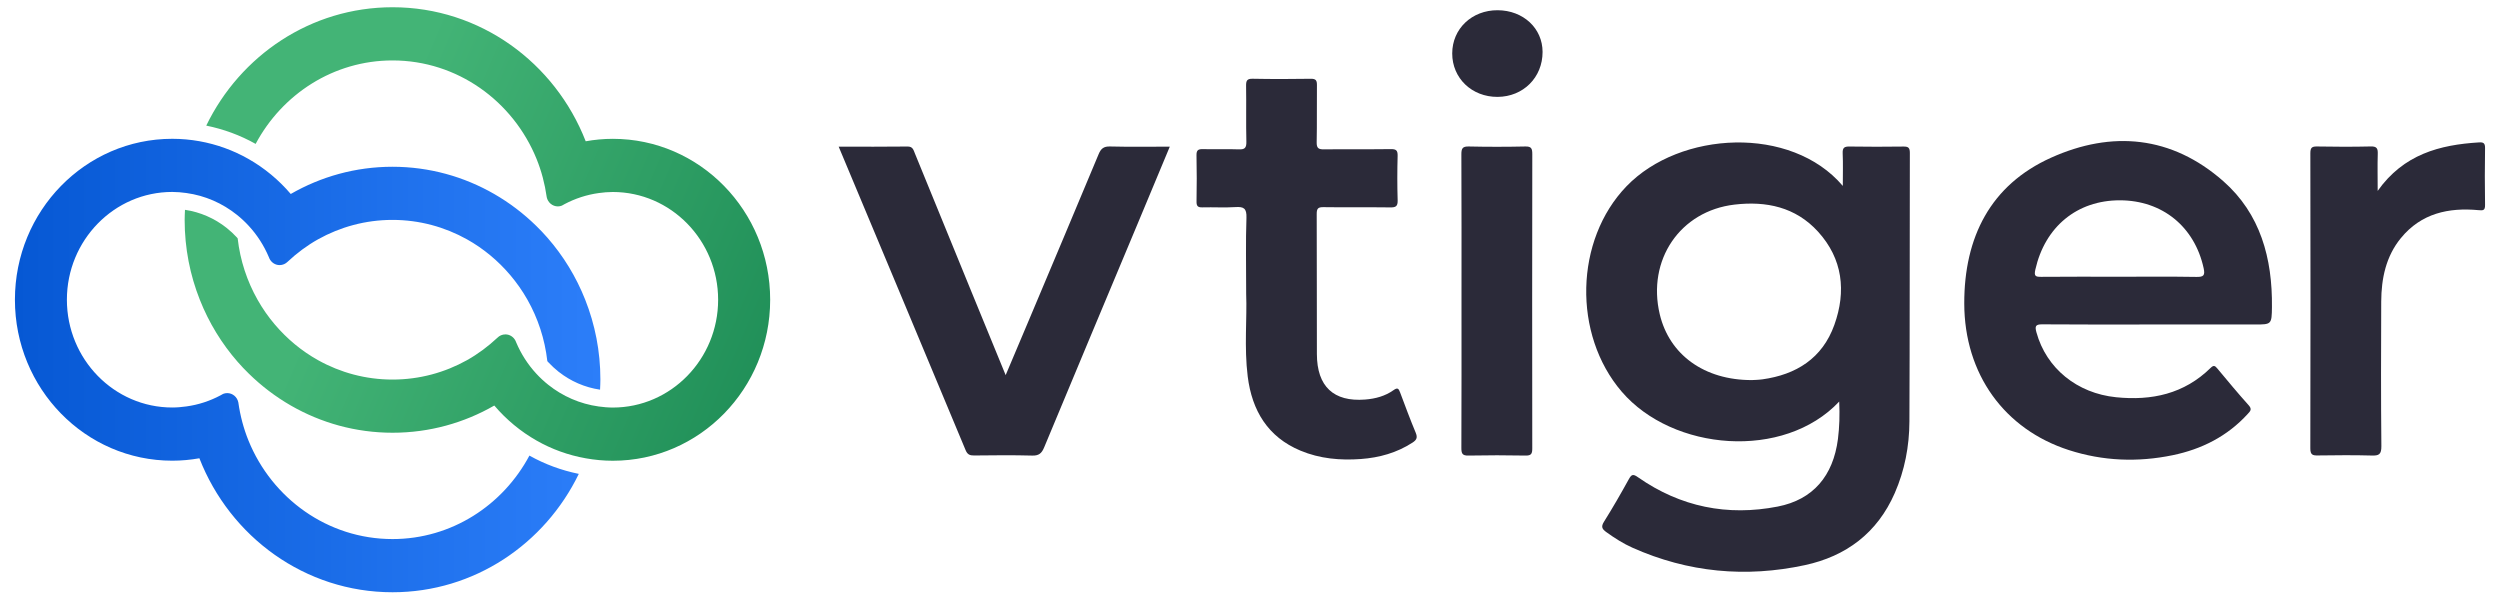
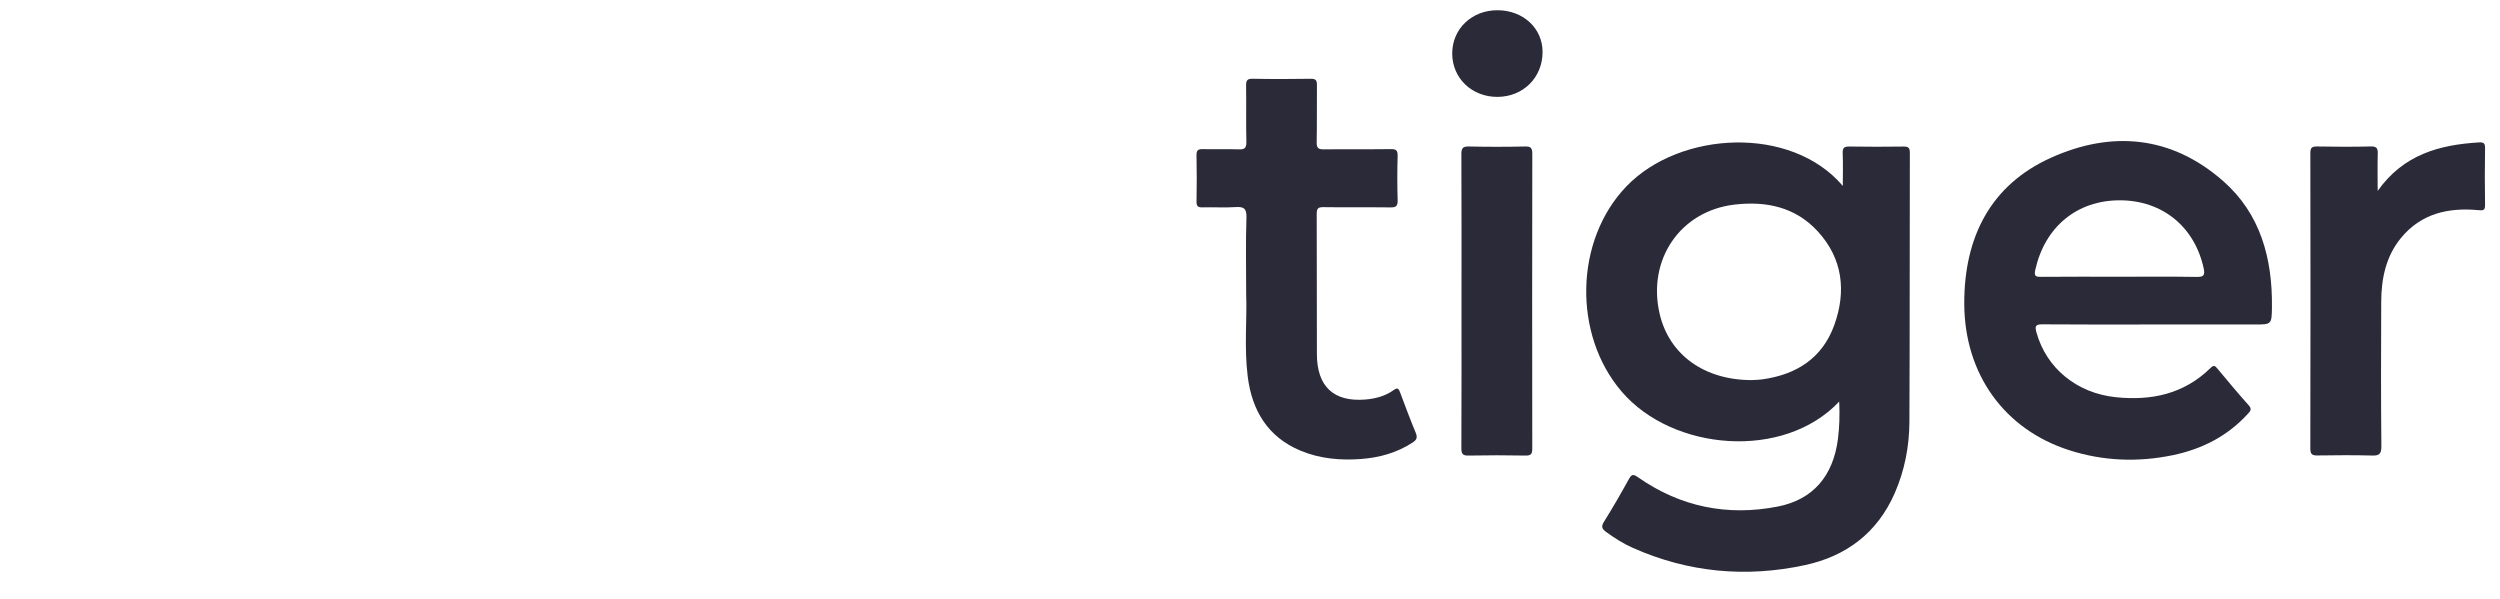
<svg xmlns="http://www.w3.org/2000/svg" version="1.1" id="Layer_1" x="0px" y="0px" viewBox="0 0 980 235" style="enable-background:new 0 0 980 235;" xml:space="preserve">
  <style type="text/css">
	.st0{display:none;}
	.st1{display:inline;fill:url(#SVGID_1_);}
	.st2{display:inline;fill:url(#SVGID_00000029726820812961879590000016728573554634845869_);}
	.st3{display:inline;}
	.st4{fill:#1E1E1F;}
	.st5{fill:#2B2A39;}
	.st6{fill:url(#SVGID_00000102518976275848865380000001846882328073057212_);}
	.st7{fill:url(#SVGID_00000053528230787933296510000010622122277590771848_);}
</style>
  <g class="st0">
    <linearGradient id="SVGID_1_" gradientUnits="userSpaceOnUse" x1="-7.235" y1="143.034" x2="228.283" y2="143.034">
      <stop offset="5.327789e-08" style="stop-color:#0658D4" />
      <stop offset="1" style="stop-color:#2C7EF9" />
    </linearGradient>
    <path class="st1" d="M56.06,53.9c-34.96,0-63.29,28.33-63.29,63.28c0,34.95,28.34,63.28,63.29,63.28c3.72,0,7.36-0.34,10.91-0.96   c12.31,30.86,42.45,52.67,77.69,52.67c32.86,0,61.25-18.97,74.93-46.53c-6.97-1.39-13.65-3.78-19.86-7.19   c-10.64,19.52-31.32,32.82-55.07,32.82c-26.09,0-48.5-16.02-57.94-38.73c-1.96-4.72-3.32-9.75-4.07-14.96c0-0.02,0-0.03-0.01-0.04   c-0.43-2.08-2.27-3.65-4.49-3.65c-0.56,0-1.09,0.12-1.59,0.3c-0.38,0.21-0.75,0.42-1.13,0.61c-4.21,2.19-8.82,3.68-13.7,4.34   c-1.86,0.25-3.74,0.42-5.66,0.42c-23.37,0-42.38-19-42.38-42.38c0-23.36,19.01-42.37,42.38-42.37c1.92,0,3.81,0.17,5.66,0.42   c7.58,1.02,14.51,4.03,20.27,8.52c1.73,1.34,3.35,2.81,4.85,4.4c3.38,3.58,6.11,7.74,8.09,12.32c0.08,0.19,0.16,0.39,0.25,0.58   c0.76,1.49,2.29,2.53,4.07,2.53c1.26,0,2.39-0.51,3.22-1.33c0.01-0.01,0.01-0.01,0.02-0.02c3.7-3.39,7.77-6.37,12.22-8.79   c8.9-4.85,19.11-7.63,29.95-7.63c10.84,0,21.04,2.77,29.95,7.63c6.63,3.62,12.52,8.41,17.44,14.08c2.59,2.99,4.9,6.21,6.9,9.66   c4.21,7.26,7,15.44,8.01,24.16c0.11,0.11,0.2,0.24,0.31,0.35c1.27,1.35,2.66,2.59,4.1,3.73c4.89,3.8,10.68,6.26,16.79,7.13   c0.07-1.32,0.13-2.66,0.13-4c0-11.09-2.18-21.67-6.1-31.37c-3.64-9.02-8.81-17.25-15.2-24.38c-1.44-1.61-2.95-3.16-4.5-4.65   c-5.07-4.85-10.75-9.07-16.91-12.54c-12.1-6.8-26.05-10.7-40.92-10.7c-14.87,0-28.82,3.9-40.91,10.7   c-4.82-5.53-10.58-10.2-17.03-13.78c-6.04-3.36-12.69-5.74-19.75-6.97C63.42,54.24,59.78,53.9,56.06,53.9L56.06,53.9z" />
    <linearGradient id="SVGID_00000098218446591069049240000001529068380985257349_" gradientUnits="userSpaceOnUse" x1="326.692" y1="163.823" x2="130.568" y2="79.769">
      <stop offset="1.118836e-07" style="stop-color:#198852" />
      <stop offset="1" style="stop-color:#43B476" />
    </linearGradient>
-     <path style="display:inline;fill:url(#SVGID_00000098218446591069049240000001529068380985257349_);" d="M144.66,2.18   c-32.86,0-61.26,18.97-74.93,46.54c6.97,1.39,13.65,3.78,19.87,7.19c10.64-19.52,31.31-32.81,55.06-32.81   c26.09,0,48.5,16.02,57.94,38.73c1.96,4.72,3.32,9.74,4.07,14.96c0,0,0,0.02,0,0.04c0.44,2.09,2.29,3.65,4.5,3.65   c0.56,0,1.1-0.11,1.59-0.3c0.38-0.21,0.75-0.42,1.13-0.61c4.21-2.17,8.82-3.67,13.7-4.33c1.86-0.25,3.74-0.42,5.67-0.42   c23.37,0,42.38,19.01,42.38,42.37c0,23.37-19.01,42.38-42.38,42.38c-1.93,0-3.81-0.18-5.67-0.42c-7.58-1.02-14.51-4.03-20.27-8.51   c-1.74-1.35-3.35-2.81-4.85-4.41c-3.38-3.58-6.12-7.75-8.09-12.32c-0.08-0.19-0.16-0.39-0.25-0.58c-0.76-1.5-2.29-2.53-4.07-2.53   c-1.25,0-2.4,0.5-3.22,1.33c0,0.01-0.02,0.01-0.02,0.02c-3.7,3.38-7.77,6.37-12.21,8.79c-8.91,4.86-19.11,7.63-29.95,7.63   s-21.04-2.77-29.95-7.63c-6.63-3.61-12.52-8.41-17.44-14.07c-2.59-2.99-4.91-6.22-6.9-9.67c-4.21-7.26-7.01-15.44-8.02-24.15   c-0.1-0.12-0.2-0.24-0.31-0.36c-1.27-1.34-2.65-2.6-4.1-3.73c-4.89-3.79-10.68-6.26-16.78-7.13c-0.07,1.33-0.13,2.66-0.13,4   c0,11.1,2.18,21.68,6.11,31.37c3.64,9.02,8.82,17.25,15.2,24.39c1.43,1.61,2.95,3.16,4.5,4.64c5.07,4.86,10.75,9.08,16.91,12.54   c12.1,6.8,26.04,10.69,40.91,10.69c14.87,0,28.82-3.9,40.92-10.69c4.82,5.52,10.57,10.2,17.02,13.78   c6.04,3.36,12.7,5.74,19.75,6.96c3.54,0.62,7.19,0.96,10.92,0.96c34.95,0,63.28-28.33,63.28-63.29c0-34.95-28.33-63.28-63.28-63.28   c-3.73,0-7.38,0.34-10.92,0.96C210.04,24,179.91,2.18,144.66,2.18z" />
    <g class="st3">
      <g>
        <path class="st4" d="M726.58,163.91c-15.53,14.28-33.28,17.9-52.74,14.61c-14.99-2.53-27.65-9.34-37.06-21.46     c-17.61-22.67-15.16-58.07,4.89-77.75c20.06-19.69,63.01-24.19,86.41,0.43c0.24-5.5,0.44-10.12,0.66-15.01c8.64,0,16.84,0,25.7,0     c0.1,1.87,0.29,3.66,0.29,5.45c0.02,33.31,0.18,66.63-0.08,99.94c-0.09,12.24-2.28,24.22-8.61,35.04     c-7.93,13.56-20.32,20.76-35.32,23.62c-22.27,4.25-44.11,2.33-65.12-6.38c-4.96-2.06-9.52-5.1-14.84-8.01     c4.33-7.24,8.31-13.88,12.49-20.87c12.56,8.82,26.1,13.32,40.86,13.89c4.85,0.19,9.79,0.11,14.59-0.57     c16.53-2.33,25.81-11.77,27.82-28.29C727.03,174.15,726.58,169.62,726.58,163.91z M652.73,121.24     c0.09,20.7,15.78,35.35,37.72,35.2c21.93-0.15,37.37-14.98,37.19-35.74c-0.17-20.48-15.64-34.87-37.43-34.85     C668.18,85.87,652.64,100.55,652.73,121.24z" />
        <path class="st4" d="M900.12,133.53c-31.66,0-62.92,0-94.96,0c2.09,11.61,7.7,20.02,17.5,24.63c19.61,9.24,38.2,7.07,55.42-7.32     c4.71,5.4,9.34,10.72,14.91,17.11c-5.49,3.97-10.23,8.76-15.97,11.32c-25.98,11.62-51.58,10.65-75.47-5.41     c-20.59-13.84-28.81-41.02-21.59-67.73c6.27-23.21,27.53-40.81,51.67-42.93c22.76-2,42.56,3.7,56.86,22.5     C899.1,99.66,901.95,115.75,900.12,133.53z M805.14,115.06c23.16,0,46.05,0,68.95,0c-0.48-16.26-14.26-29.42-31.39-30.36     C822.85,83.61,807.8,95.42,805.14,115.06z" />
-         <path class="st4" d="M324.24,64.45c8.67,0,16.91-0.25,25.11,0.21c1.64,0.09,3.82,2.55,4.6,4.4     c11.35,26.67,22.5,53.43,33.72,80.16c0.63,1.49,1.44,2.9,2.73,5.45c5.52-12.73,10.61-24.46,15.69-36.19     C413.22,102,420.44,85.56,427.37,69c1.46-3.48,3.25-4.84,7.08-4.65c6.72,0.32,13.47,0.09,21.14,0.09     c-2.9,6.93-5.49,13.23-8.17,19.5c-13.63,31.8-27.36,63.55-40.83,95.42c-1.79,4.25-3.96,6.09-8.68,5.76     c-5.97-0.42-12-0.23-18-0.05c-3.18,0.09-5.07-0.79-6.42-3.96c-15.96-37.52-32.08-74.97-48.13-112.45     C324.87,67.51,324.7,66.23,324.24,64.45z" />
-         <path class="st4" d="M468.2,87.26c0-7.47,0-14.28,0-21.8c6.51-0.07,13.02-0.13,19.54-0.2c0.05-9.06,0.1-18.13,0.15-27.19     c9.18,0,17.87,0,27.42,0c-0.02,8.87-0.04,17.74-0.05,26.62c10.68,0.26,21.36,0.52,32.04,0.78c0,7.14,0,13.95,0,21.81     c-5.22,0-10.56,0-15.9,0c-3.94,0-7.89,0.12-11.82-0.03c-3.1-0.12-4.33,1.01-4.31,4.21c0.12,18.34-0.19,36.68,0.19,55.02     c0.28,13.58,8.65,19.82,22.2,17.17c3.44-0.67,6.75-2.03,10.93-3.32c2.13,5.37,4.46,10.98,6.51,16.69     c0.29,0.82-0.51,2.49-1.31,3.17c-17.67,15.15-55.68,5.26-63.12-16.69c-1.94-5.72-2.54-12.09-2.66-18.18     c-0.34-17.4-0.28-34.81-0.01-52.21c0.07-4.77-1.48-6.26-6.08-5.91C477.48,87.53,473,87.26,468.2,87.26z" />
+         <path class="st4" d="M468.2,87.26c0-7.47,0-14.28,0-21.8c6.51-0.07,13.02-0.13,19.54-0.2c0.05-9.06,0.1-18.13,0.15-27.19     c9.18,0,17.87,0,27.42,0c-0.02,8.87-0.04,17.74-0.05,26.62c10.68,0.26,21.36,0.52,32.04,0.78c0,7.14,0,13.95,0,21.81     c-5.22,0-10.56,0-15.9,0c-3.94,0-7.89,0.12-11.82-0.03c-3.1-0.12-4.33,1.01-4.31,4.21c0.12,18.34-0.19,36.68,0.19,55.02     c3.44-0.67,6.75-2.03,10.93-3.32c2.13,5.37,4.46,10.98,6.51,16.69     c0.29,0.82-0.51,2.49-1.31,3.17c-17.67,15.15-55.68,5.26-63.12-16.69c-1.94-5.72-2.54-12.09-2.66-18.18     c-0.34-17.4-0.28-34.81-0.01-52.21c0.07-4.77-1.48-6.26-6.08-5.91C477.48,87.53,473,87.26,468.2,87.26z" />
        <path class="st4" d="M917.78,64.77c8.54,0,16.71,0,25.53,0c0,5.43,0,10.55,0,15.67c11.63-12.94,26.09-17.36,42.98-17.41     c0,8.41,0,16.48,0,25.06c-2.11,0-4.12-0.01-6.12,0c-20.34,0.07-34.06,12.35-34.88,32.59c-0.76,18.87-0.31,37.79-0.4,56.69     c-0.01,2.22,0,4.43,0,7.14c-9.22,0-17.91,0-27.11,0C917.78,144.82,917.78,105.09,917.78,64.77z" />
        <path class="st4" d="M575.08,64.78c9.22,0,17.77,0,26.69,0c0,40.04,0,79.74,0,119.84c-8.97,0-17.65,0-26.69,0     C575.08,144.62,575.08,104.91,575.08,64.78z" />
        <path class="st4" d="M606.35,26.75c0,9.68-7.75,17.18-17.75,17.15c-9.75-0.03-17.8-7.5-17.85-16.58     c-0.06-9.18,8.42-16.99,18.25-16.82C598.81,10.69,606.35,17.75,606.35,26.75z" />
      </g>
    </g>
  </g>
  <g>
    <g>
      <path class="st5" d="M720.97,157.41c-21.71,23.09-65.23,19.46-85.26-3.88c-19.24-22.42-18.45-59.44,1.9-80.53    c20.94-21.7,64.51-23.98,84.77-0.12c0-4.61,0.13-8.7-0.05-12.77c-0.1-2.23,0.66-2.7,2.7-2.67c7.03,0.12,14.07,0.1,21.1,0.01    c1.86-0.03,2.54,0.41,2.53,2.47c-0.09,35.11-0.01,70.22-0.17,105.33c-0.04,9.68-1.85,19.13-5.74,28.03    c-6.86,15.71-19.13,24.78-35.22,28.25c-23.14,4.99-45.77,2.9-67.56-6.81c-3.64-1.62-7.01-3.77-10.26-6.11    c-1.62-1.17-2.24-2.04-0.95-4.09c3.42-5.45,6.63-11.04,9.74-16.68c1.11-2.02,1.75-2.05,3.63-0.73    c16.65,11.63,35.07,15.31,54.75,11.46c13.86-2.71,21.73-12.02,23.59-26.47C721.06,167.41,721.21,162.7,720.97,157.41z     M686.74,148.99c0.75-0.05,2.46-0.06,4.14-0.29c13.2-1.85,23.46-8.18,28.18-21.33c4.74-13.22,3.28-25.94-6.39-36.56    c-8.81-9.68-20.34-12.06-32.73-10.61c-21.36,2.5-34.37,21.73-29.31,43.02C654.39,139.02,668.05,149.04,686.74,148.99z" />
      <path class="st5" d="M844.1,127.2c-14.52,0-29.03,0.07-43.55-0.06c-2.7-0.02-2.91,0.8-2.26,3.16    c3.87,14.05,15.88,23.87,31.23,25.42c13.93,1.41,26.65-1.28,37.07-11.53c1.22-1.2,1.74-0.76,2.62,0.28    c4.04,4.85,8.07,9.72,12.29,14.41c1.42,1.58,0.58,2.31-0.38,3.37c-8.02,8.81-18.08,13.84-29.44,16.19    c-13.68,2.82-27.3,2.31-40.66-2c-25.27-8.14-40.98-29.77-41.03-57.46c-0.05-25.96,10.27-46.49,34.07-57.18    c23.8-10.7,47.18-8.61,67.45,9.2c14.57,12.79,19.31,30.28,19.09,49.38c-0.08,6.82-0.18,6.82-6.69,6.82    C870.64,127.2,857.37,127.2,844.1,127.2z M830.76,108.48c10.09,0,20.19-0.1,30.28,0.07c2.78,0.05,3.4-0.6,2.79-3.42    c-3.55-16.26-16.19-26.59-32.83-26.61c-16.81-0.02-29.37,10.37-33.15,27.17c-0.57,2.55,0.07,2.85,2.28,2.83    C810.34,108.42,820.55,108.48,830.76,108.48z" />
-       <path class="st5" d="M328.76,57.49c9.34,0,18.17,0.07,27-0.05c2.09-0.03,2.33,1.38,2.89,2.73c7.41,18.13,14.82,36.26,22.24,54.39    c4.36,10.66,8.74,21.31,13.33,32.49c3.16-7.47,6.16-14.53,9.13-21.6c9.12-21.66,18.27-43.31,27.31-65    c0.92-2.22,2.01-3.09,4.47-3.03c7.67,0.2,15.36,0.07,23.43,0.07c-4.29,10.3-8.43,20.24-12.59,30.18    c-12.23,29.23-24.49,58.44-36.65,87.69c-0.97,2.33-2.07,3.31-4.69,3.23c-7.59-0.21-15.19-0.12-22.79-0.04    c-1.66,0.02-2.6-0.36-3.32-2.09C362.04,136.93,345.49,97.43,328.76,57.49z" />
      <path class="st5" d="M488.5,115.3c0-11.38-0.22-20.66,0.11-29.92c0.13-3.72-1.06-4.41-4.31-4.2c-4.29,0.28-8.62-0.01-12.93,0.11    c-1.77,0.05-2.37-0.46-2.33-2.32c0.1-6.02,0.13-12.05-0.01-18.07c-0.05-2.12,0.74-2.48,2.56-2.44c4.65,0.11,9.31-0.09,13.95,0.09    c2.33,0.09,3.1-0.48,3.04-3c-0.18-7.3,0.01-14.6-0.11-21.9c-0.03-2.06,0.38-2.82,2.58-2.78c7.6,0.15,15.2,0.13,22.8,0.01    c2.05-0.03,2.42,0.72,2.39,2.6c-0.09,7.41,0.06,14.83-0.1,22.25c-0.05,2.37,0.72,2.84,2.86,2.82c8.73-0.12,17.47,0.02,26.2-0.1    c2.07-0.03,2.73,0.48,2.67,2.68c-0.16,5.79-0.17,11.59,0.01,17.38c0.07,2.41-0.78,2.82-2.91,2.79c-8.73-0.12-17.47,0.03-26.2-0.1    c-2.14-0.03-2.63,0.6-2.62,2.71c0.08,18.31,0.01,36.62,0.07,54.92c0.04,12.68,6.56,18.75,18.89,17.79    c4.02-0.31,7.87-1.33,11.18-3.7c1.6-1.15,2-0.55,2.55,0.91c1.98,5.29,3.95,10.59,6.12,15.8c0.79,1.9,0.37,2.81-1.24,3.86    c-6.19,4.02-13.04,5.91-20.24,6.44c-8.1,0.59-16.11-0.1-23.72-3.29c-12.74-5.33-18.98-15.63-20.66-29.09    C487.68,136.15,488.88,124.64,488.5,115.3z" />
      <path class="st5" d="M932.05,74.83c10.18-14.37,24.34-18.07,39.73-19.01c1.73-0.11,2.39,0.3,2.36,2.23    c-0.11,7.41-0.12,14.82,0,22.23c0.04,2.21-0.71,2.28-2.56,2.1c-11.73-1.09-22.44,1.22-30.4,10.91c-5.89,7.17-7.7,15.86-7.74,24.96    c-0.08,18.87-0.13,37.75,0.06,56.62c0.03,3.27-0.95,3.79-3.8,3.7c-7.02-0.2-14.05-0.12-21.08-0.03c-2.01,0.03-2.97-0.2-2.97-2.74    c0.09-38.56,0.08-77.12,0.01-115.68c0-2.15,0.52-2.74,2.62-2.7c7.03,0.14,14.06,0.15,21.08-0.01c2.34-0.05,2.8,0.78,2.72,2.96    C931.94,64.9,932.05,69.41,932.05,74.83z" />
      <path class="st5" d="M572.91,118.23c0-19.24,0.04-38.47-0.05-57.71c-0.01-2.37,0.48-3.16,2.94-3.1c7.37,0.17,14.75,0.16,22.12,0    c2.32-0.05,2.74,0.74,2.74,2.94c-0.07,38.47-0.06,76.94-0.01,115.42c0,2.05-0.38,2.84-2.58,2.8c-7.48-0.14-14.97-0.15-22.46,0    c-2.34,0.05-2.76-0.77-2.75-2.98C572.94,156.47,572.91,137.35,572.91,118.23z" />
      <path class="st5" d="M587.1,4.01c10.02,0.05,17.58,7.08,17.59,16.35c0,10.01-7.57,17.57-17.66,17.62    c-10.07,0.04-17.77-7.34-17.76-17.03C569.27,11.28,576.98,3.96,587.1,4.01z" />
    </g>
    <linearGradient id="SVGID_00000123403313758254582970000014704265749044059796_" gradientUnits="userSpaceOnUse" x1="5.848" y1="143.281" x2="235.372" y2="143.281">
      <stop offset="5.327789e-08" style="stop-color:#0658D4" />
      <stop offset="1" style="stop-color:#2C7EF9" />
    </linearGradient>
-     <path style="fill:url(#SVGID_00000123403313758254582970000014704265749044059796_);" d="M67.53,54.41   c-34.07,0-61.68,28.25-61.68,63.09c0,34.85,27.61,63.09,61.68,63.09c3.63,0,7.18-0.34,10.63-0.95c12,30.77,41.36,52.52,75.71,52.52   c32.02,0,59.7-18.92,73.02-46.4c-6.79-1.38-13.3-3.77-19.36-7.17c-10.37,19.46-30.52,32.72-53.66,32.72   c-25.43,0-47.27-15.97-56.47-38.62c-1.91-4.71-3.24-9.72-3.97-14.92c0-0.02,0-0.03-0.01-0.04c-0.42-2.08-2.21-3.64-4.38-3.64   c-0.54,0-1.06,0.12-1.55,0.3c-0.37,0.21-0.73,0.42-1.1,0.61c-4.1,2.18-8.6,3.67-13.35,4.32c-1.81,0.25-3.65,0.42-5.52,0.42   c-22.78,0-41.3-18.95-41.3-42.25c0-23.29,18.52-42.25,41.3-42.25c1.87,0,3.71,0.17,5.52,0.42c7.38,1.01,14.14,4.02,19.75,8.49   c1.68,1.33,3.26,2.8,4.72,4.39c3.3,3.57,5.96,7.72,7.89,12.28c0.08,0.19,0.16,0.39,0.24,0.58c0.74,1.49,2.23,2.52,3.97,2.52   c1.23,0,2.33-0.51,3.14-1.32c0.01-0.01,0.01-0.01,0.02-0.02c3.61-3.38,7.58-6.35,11.9-8.77c8.68-4.84,18.62-7.61,29.18-7.61   c10.56,0,20.5,2.77,29.19,7.61c6.46,3.61,12.2,8.39,16.99,14.04c2.52,2.98,4.78,6.2,6.72,9.63c4.1,7.24,6.82,15.4,7.8,24.09   c0.11,0.11,0.2,0.24,0.31,0.35c1.24,1.34,2.59,2.59,4,3.72c4.77,3.79,10.41,6.24,16.36,7.11c0.06-1.32,0.13-2.65,0.13-3.99   c0-11.06-2.12-21.61-5.95-31.27c-3.55-8.99-8.59-17.2-14.81-24.31c-1.4-1.61-2.87-3.15-4.39-4.63   c-4.94-4.84-10.47-9.05-16.48-12.51c-11.79-6.78-25.39-10.67-39.88-10.67c-14.49,0-28.08,3.89-39.87,10.67   c-4.69-5.51-10.31-10.17-16.59-13.74c-5.89-3.35-12.37-5.72-19.24-6.95C74.71,54.74,71.16,54.41,67.53,54.41L67.53,54.41z" />
    <linearGradient id="SVGID_00000159454511645786973830000004326413891620710807_" gradientUnits="userSpaceOnUse" x1="331.867" y1="162.506" x2="140.058" y2="80.302">
      <stop offset="1.118836e-07" style="stop-color:#198852" />
      <stop offset="1" style="stop-color:#43B476" />
    </linearGradient>
-     <path style="fill:url(#SVGID_00000159454511645786973830000004326413891620710807_);" d="M153.87,2.84   c-32.02,0-59.7,18.92-73.02,46.4c6.79,1.38,13.3,3.76,19.36,7.17c10.37-19.46,30.52-32.72,53.66-32.72   c25.43,0,47.27,15.97,56.47,38.62c1.91,4.71,3.23,9.71,3.97,14.92c0,0,0,0.02,0,0.04c0.43,2.08,2.23,3.64,4.38,3.64   c0.55,0,1.07-0.11,1.55-0.3c0.37-0.21,0.73-0.42,1.1-0.61c4.1-2.17,8.6-3.66,13.35-4.32c1.81-0.25,3.64-0.42,5.52-0.42   c22.78,0,41.3,18.95,41.3,42.25c0,23.3-18.52,42.25-41.3,42.25c-1.88,0-3.71-0.18-5.52-0.42c-7.38-1.02-14.14-4.02-19.75-8.49   c-1.69-1.34-3.26-2.81-4.72-4.39c-3.3-3.57-5.96-7.72-7.89-12.28c-0.08-0.19-0.16-0.39-0.24-0.58c-0.74-1.5-2.23-2.52-3.97-2.52   c-1.22,0-2.33,0.5-3.14,1.32c0,0.01-0.02,0.01-0.02,0.02c-3.61,3.37-7.58,6.35-11.9,8.77c-8.68,4.84-18.62,7.6-29.19,7.6   c-10.56,0-20.51-2.76-29.18-7.6c-6.46-3.6-12.21-8.39-16.99-14.03c-2.53-2.98-4.78-6.2-6.72-9.64c-4.1-7.24-6.83-15.39-7.81-24.08   c-0.1-0.12-0.19-0.24-0.3-0.36c-1.24-1.34-2.58-2.59-4-3.72c-4.76-3.78-10.41-6.24-16.35-7.11c-0.06,1.32-0.13,2.65-0.13,3.99   c0,11.07,2.12,21.62,5.95,31.27c3.55,8.99,8.59,17.2,14.81,24.32c1.4,1.61,2.87,3.15,4.39,4.63c4.94,4.84,10.47,9.05,16.48,12.51   c11.79,6.78,25.38,10.66,39.87,10.66c14.49,0,28.09-3.88,39.88-10.66c4.69,5.5,10.3,10.17,16.59,13.74   c5.89,3.35,12.37,5.72,19.24,6.94c3.45,0.62,7.01,0.96,10.64,0.96c34.06,0,61.67-28.25,61.67-63.1c0-34.85-27.61-63.09-61.67-63.09   c-3.63,0-7.19,0.34-10.64,0.96C217.59,24.59,188.23,2.84,153.87,2.84z" />
  </g>
  <g>
</g>
  <g>
</g>
  <g>
</g>
  <g>
</g>
  <g>
</g>
  <g>
</g>
  <g>
</g>
  <g>
</g>
  <g>
</g>
  <g>
</g>
  <g>
</g>
  <g>
</g>
  <g>
</g>
  <g>
</g>
  <g>
</g>
</svg>